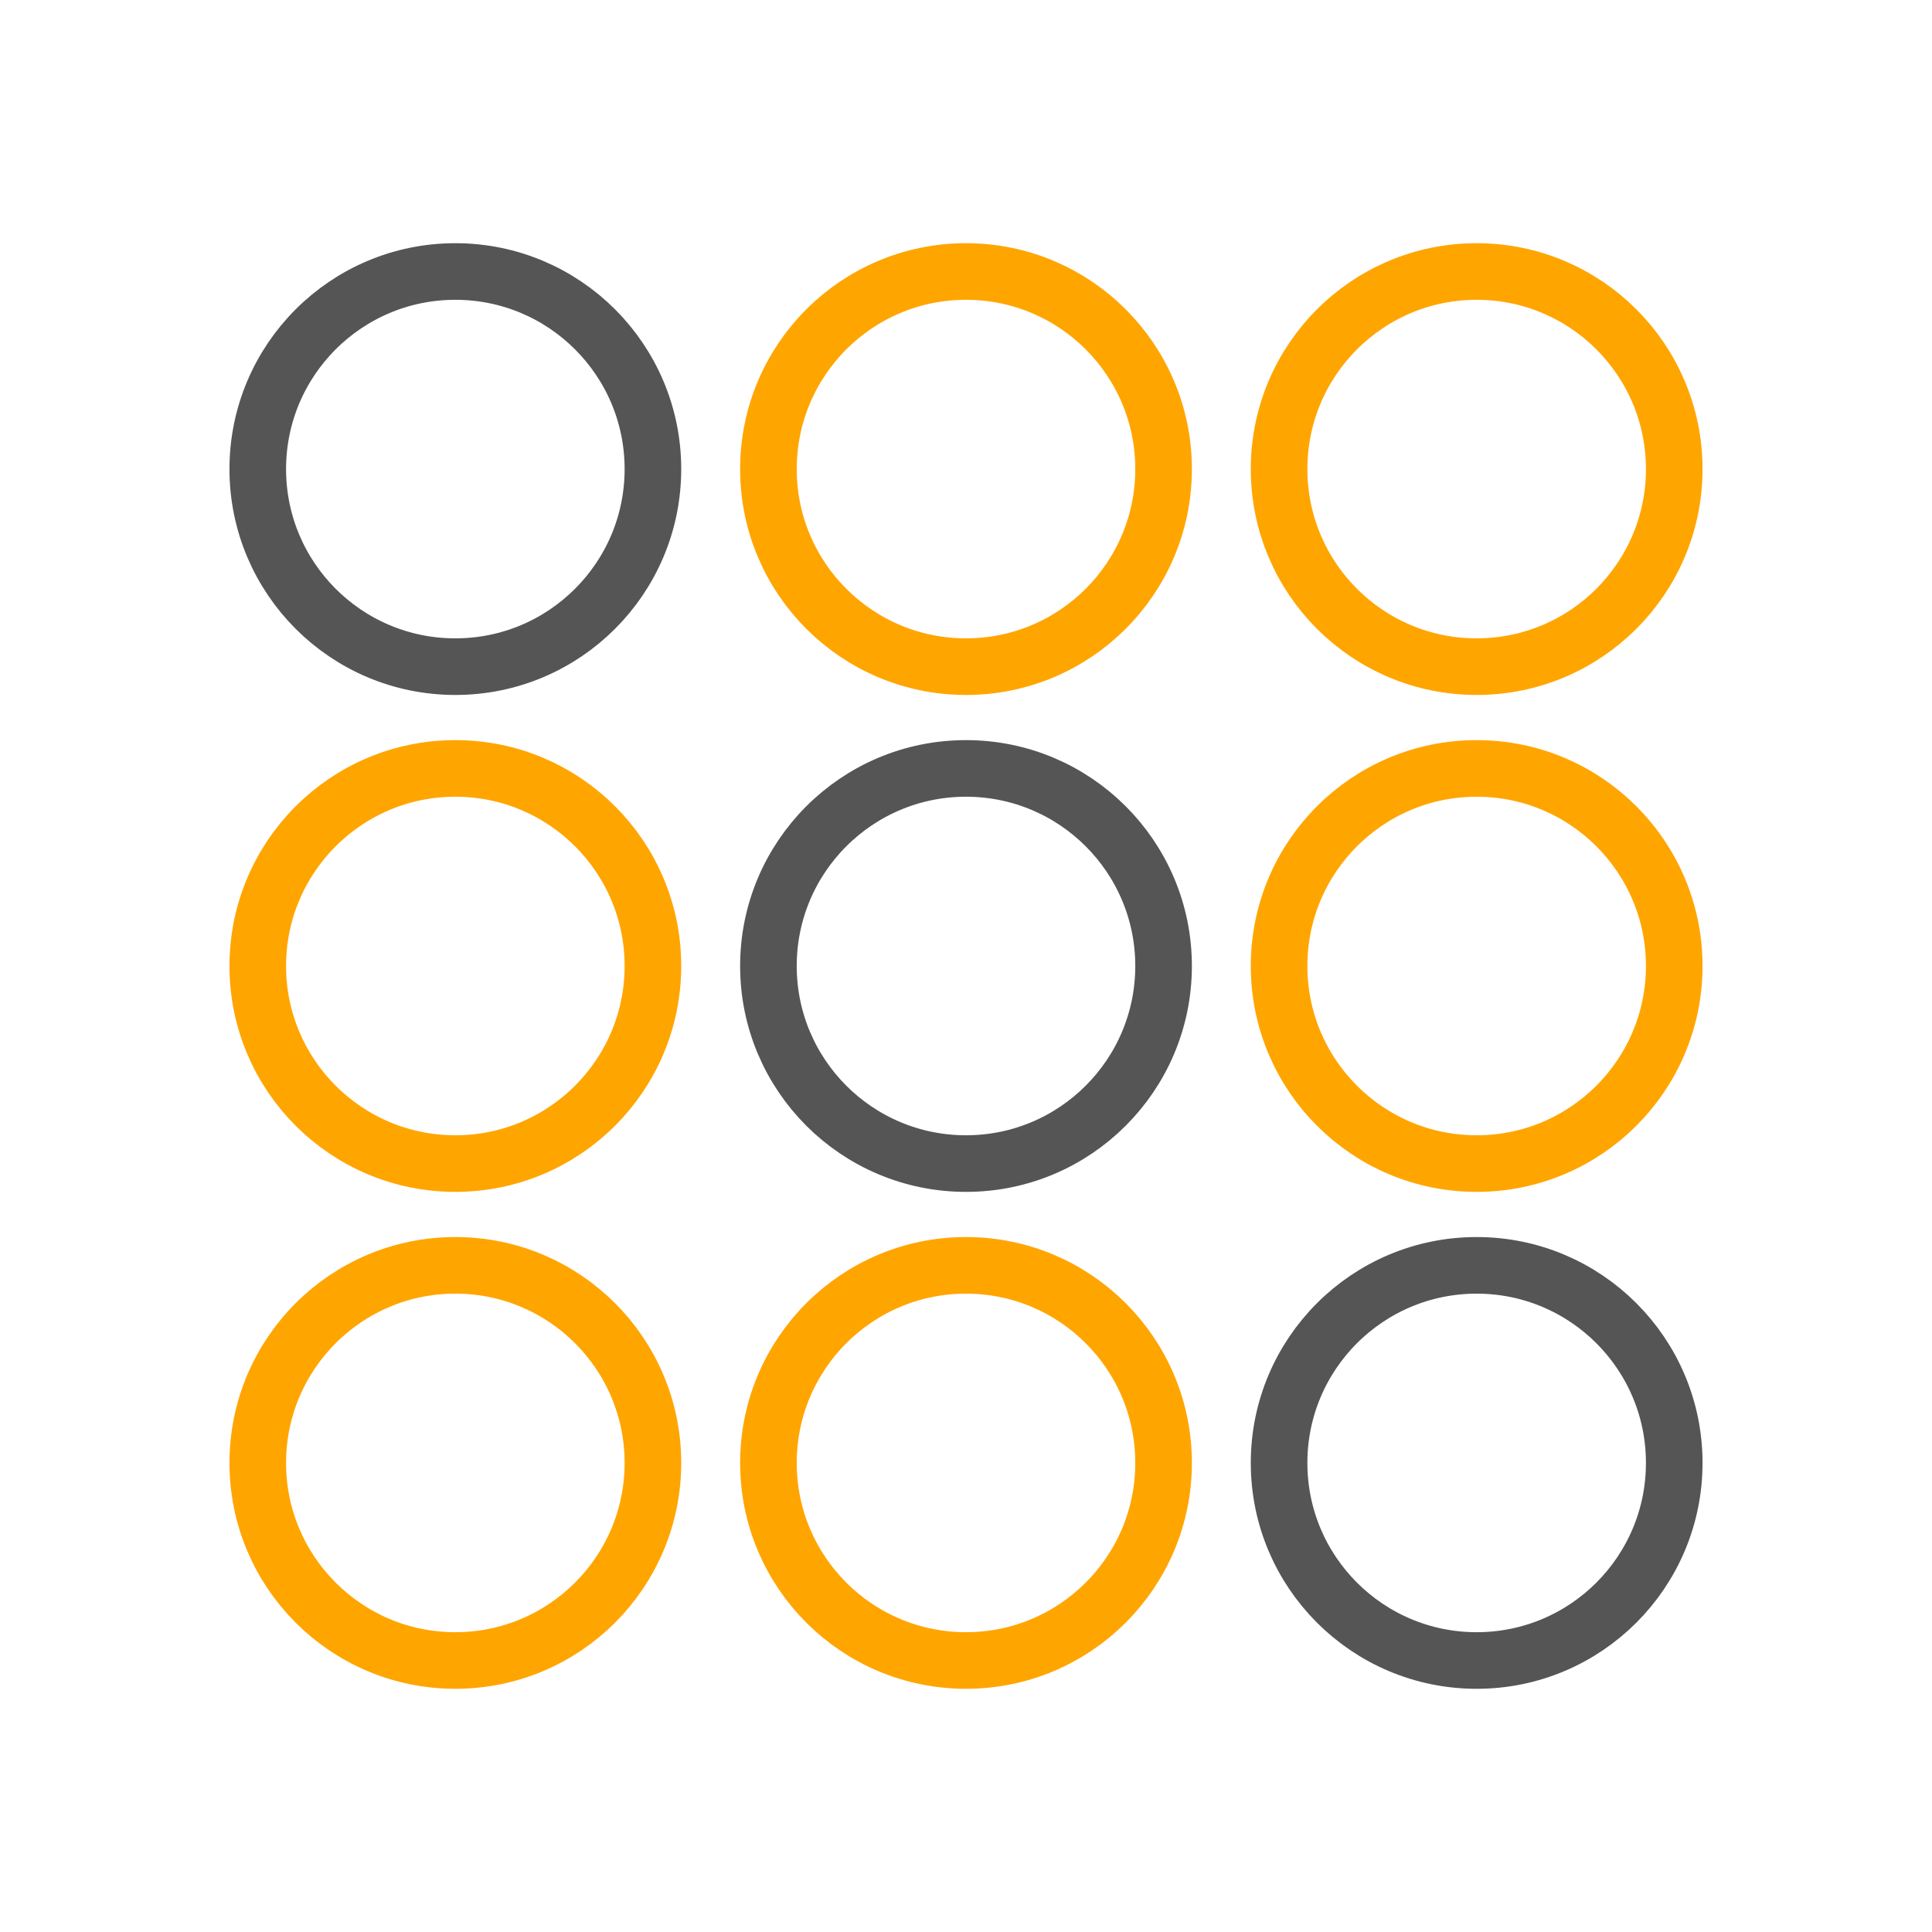
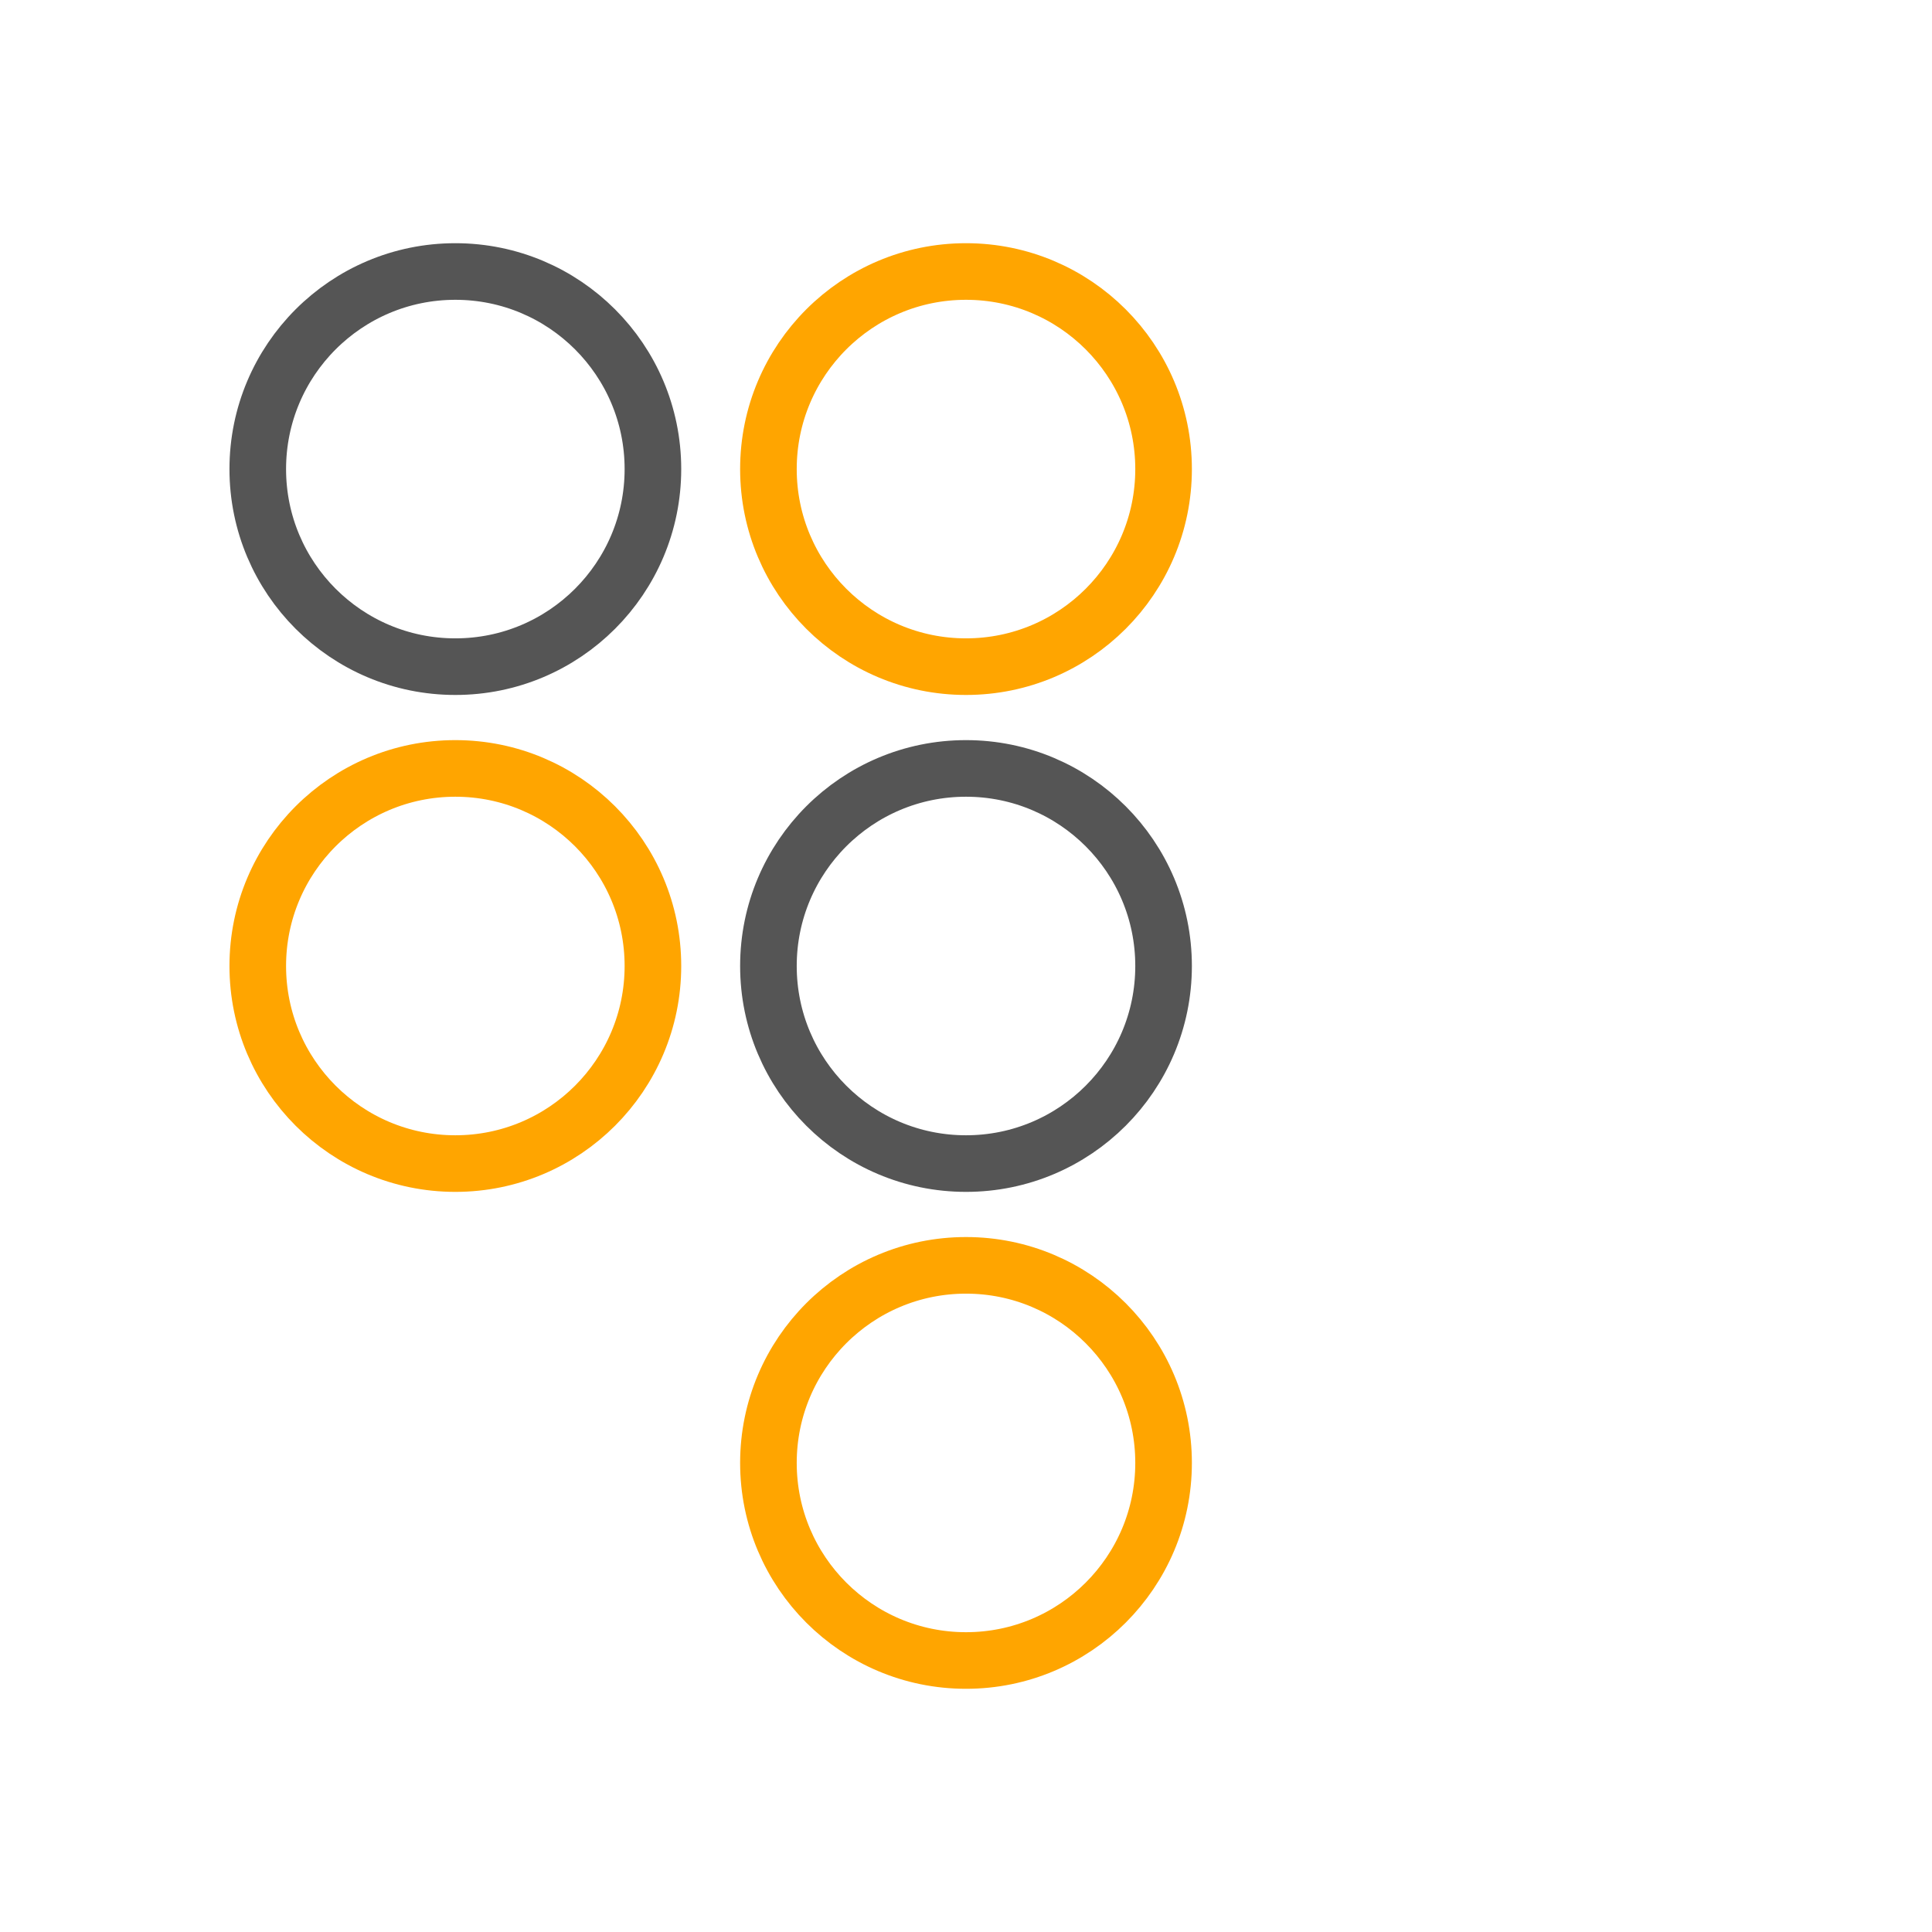
<svg xmlns="http://www.w3.org/2000/svg" id="Layer_1" data-name="Layer 1" viewBox="0 0 512 512">
  <defs>
    <style>.cls-1,.cls-2{fill:none;stroke-linecap:round;stroke-miterlimit:10;stroke-width:15px;}.cls-1{stroke:#555;}.cls-2{stroke:orange;}</style>
  </defs>
  <circle class="cls-1" cx="120.67" cy="124.31" r="52.36" />
  <circle class="cls-2" cx="256" cy="124.31" r="52.36" />
-   <circle class="cls-2" cx="391.33" cy="124.31" r="52.36" />
  <circle class="cls-2" cx="120.67" cy="256" r="52.36" />
  <circle class="cls-1" cx="256" cy="256" r="52.36" />
-   <circle class="cls-2" cx="391.33" cy="256" r="52.36" />
-   <circle class="cls-2" cx="120.67" cy="387.69" r="52.36" />
  <circle class="cls-2" cx="256" cy="387.69" r="52.36" />
-   <circle class="cls-1" cx="391.33" cy="387.69" r="52.36" />
</svg>